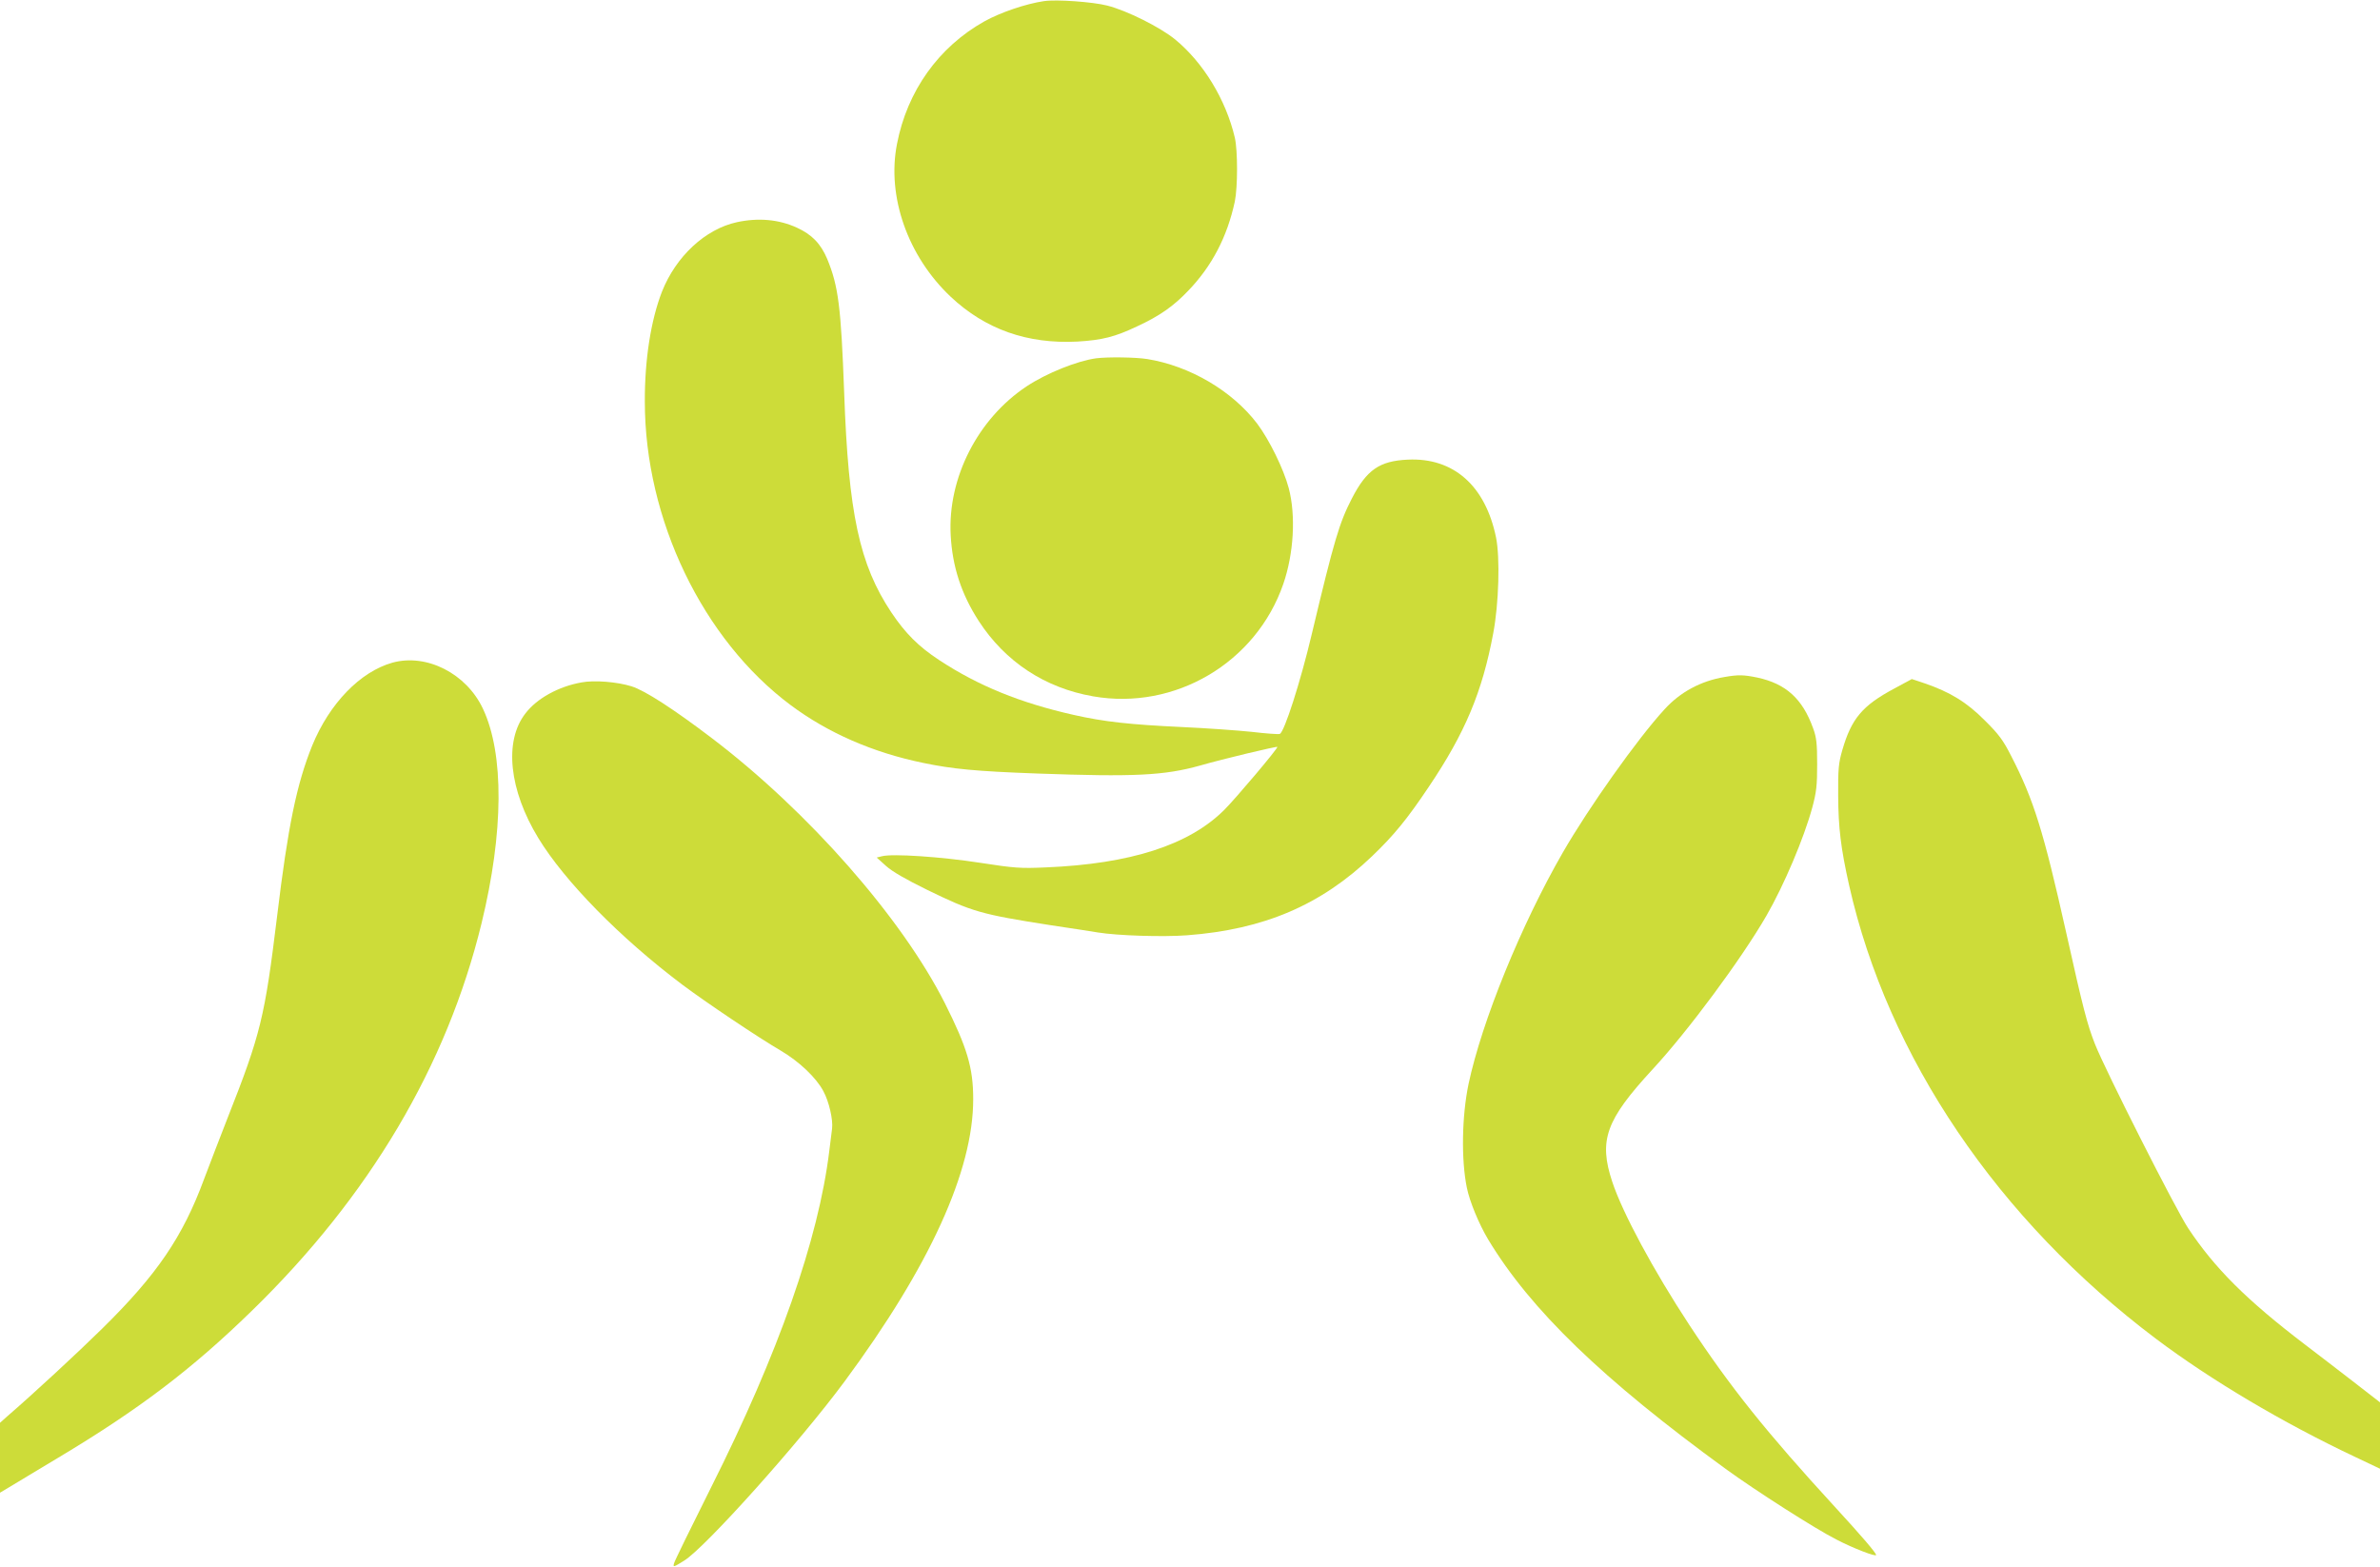
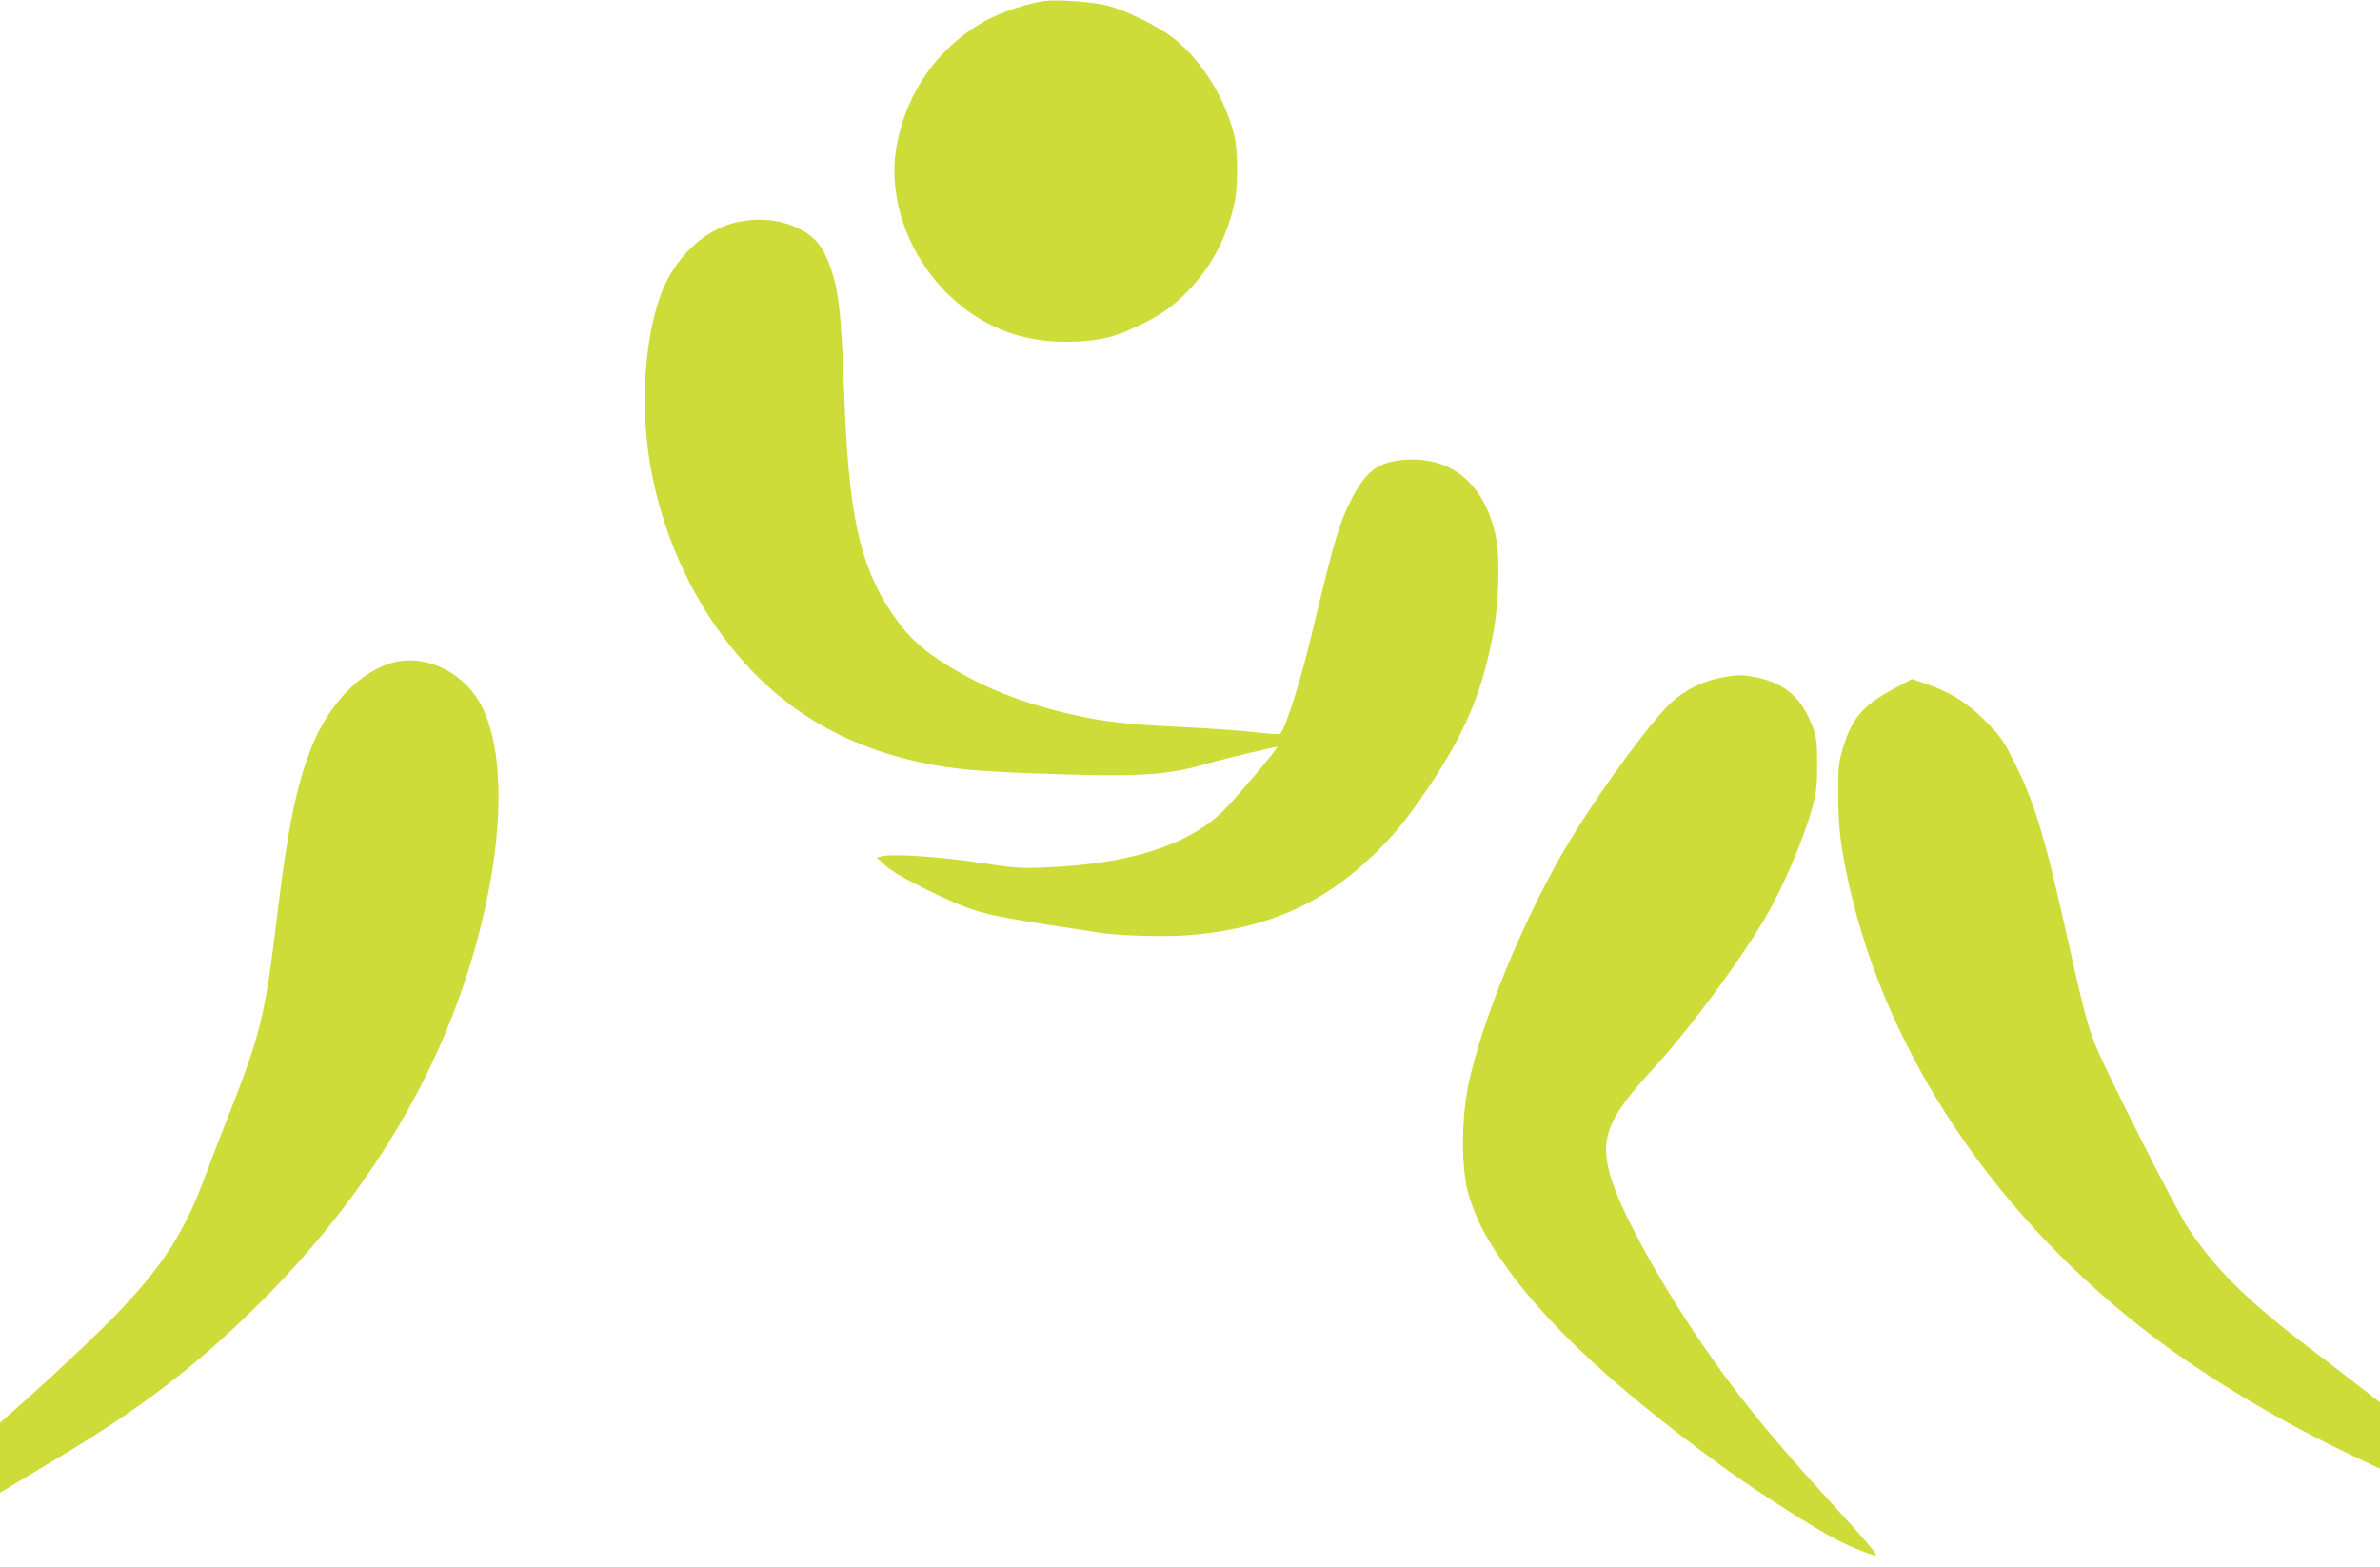
<svg xmlns="http://www.w3.org/2000/svg" version="1.0" width="1280pt" height="843pt" viewBox="0 0 1280 843" preserveAspectRatio="xMidYMid meet">
  <g transform="translate(0,843) scale(0.1,-0.1)" fill="#cddc39" stroke="none">
    <path d="M5615 8424 c-97 -14 -235 -61 -321 -109 -246 -138 -415 -374 -470 -660 -55 -282 58 -603 289 -821 186 -175 412 -255 682 -241 133 8 201 25 321 82 121 56 195 108 275 192 127 132 209 289 250 479 16 78 16 275 0 344 -48 204 -169 403 -321 528 -81 66 -259 155 -365 182 -78 20 -274 34 -340 24z" />
    <path d="M3963 7235 c-170 -37 -328 -184 -403 -374 -59 -152 -93 -364 -92 -591 0 -633 311 -1279 784 -1632 200 -149 441 -255 713 -311 158 -33 284 -45 611 -57 524 -19 686 -11 879 43 121 35 415 105 415 100 0 -12 -224 -277 -286 -339 -190 -189 -504 -290 -959 -309 -138 -6 -167 -4 -355 25 -207 32 -470 50 -527 35 l-28 -7 50 -45 c33 -30 106 -72 220 -128 244 -119 290 -132 660 -190 127 -19 244 -37 260 -40 105 -17 350 -25 480 -15 412 31 719 162 994 425 118 113 189 200 305 373 196 291 288 511 347 827 30 159 37 405 15 514 -57 279 -229 431 -475 419 -152 -7 -221 -55 -300 -208 -68 -132 -95 -222 -216 -730 -61 -258 -148 -528 -172 -537 -7 -3 -75 2 -151 11 -76 8 -246 20 -377 26 -277 13 -416 28 -580 65 -289 65 -514 157 -724 295 -111 73 -182 144 -257 256 -172 258 -231 532 -254 1184 -17 461 -31 571 -91 717 -35 83 -83 132 -164 169 -97 44 -206 54 -322 29z" />
-     <path d="M5895 6503 c-102 -14 -267 -80 -374 -151 -262 -174 -425 -492 -408 -801 9 -168 57 -316 151 -461 142 -219 356 -360 615 -405 440 -77 877 181 1023 605 56 163 68 367 29 515 -27 102 -105 261 -170 347 -134 176 -362 310 -591 347 -62 10 -212 12 -275 4z" />
    <path d="M2110 4866 c-173 -49 -338 -219 -431 -446 -83 -206 -130 -430 -189 -920 -66 -540 -88 -632 -265 -1080 -42 -107 -99 -256 -127 -330 -115 -312 -254 -516 -549 -806 -131 -129 -373 -353 -511 -472 l-38 -34 0 -188 0 -188 311 187 c435 260 722 478 1043 791 633 616 1049 1318 1236 2085 119 489 122 911 7 1154 -89 189 -303 298 -487 247z" />
    <path d="M9275 4789 c-127 -21 -239 -81 -324 -175 -145 -158 -408 -529 -546 -769 -224 -389 -435 -907 -507 -1245 -36 -173 -40 -407 -9 -558 15 -74 65 -195 114 -277 228 -379 617 -754 1278 -1235 161 -117 483 -323 596 -380 90 -47 213 -94 213 -83 0 11 -75 99 -221 258 -369 402 -565 647 -784 980 -191 291 -358 600 -414 769 -74 223 -35 332 216 604 191 206 479 595 613 827 94 163 202 417 247 583 22 82 26 118 26 232 0 113 -4 145 -22 194 -57 158 -146 239 -300 272 -73 15 -102 16 -176 3z" />
-     <path d="M10186 4726 c-170 -91 -229 -161 -278 -331 -20 -69 -23 -102 -22 -245 1 -172 14 -281 59 -482 208 -923 800 -1798 1650 -2438 295 -222 681 -451 1068 -634 l137 -65 0 178 0 179 -147 114 c-82 63 -197 152 -258 198 -311 237 -484 409 -627 625 -66 99 -445 848 -501 990 -42 107 -63 188 -156 605 -120 536 -173 709 -295 945 -42 83 -66 116 -141 190 -97 98 -187 153 -324 200 l-69 23 -96 -52z" />
-     <path d="M3128 4760 c-125 -22 -242 -87 -303 -168 -115 -149 -87 -411 70 -669 142 -233 439 -536 775 -789 124 -93 408 -284 530 -355 98 -58 189 -144 228 -217 31 -57 53 -155 47 -202 -2 -14 -9 -68 -15 -120 -58 -475 -273 -1088 -636 -1810 -106 -212 -196 -395 -199 -408 -6 -22 -3 -21 55 15 114 71 621 637 862 963 459 621 693 1135 692 1520 0 168 -33 277 -152 514 -231 458 -733 1030 -1252 1425 -205 156 -362 258 -434 280 -77 24 -200 34 -268 21z" />
+     <path d="M10186 4726 c-170 -91 -229 -161 -278 -331 -20 -69 -23 -102 -22 -245 1 -172 14 -281 59 -482 208 -923 800 -1798 1650 -2438 295 -222 681 -451 1068 -634 l137 -65 0 178 0 179 -147 114 c-82 63 -197 152 -258 198 -311 237 -484 409 -627 625 -66 99 -445 848 -501 990 -42 107 -63 188 -156 605 -120 536 -173 709 -295 945 -42 83 -66 116 -141 190 -97 98 -187 153 -324 200 l-69 23 -96 -52" />
  </g>
</svg>